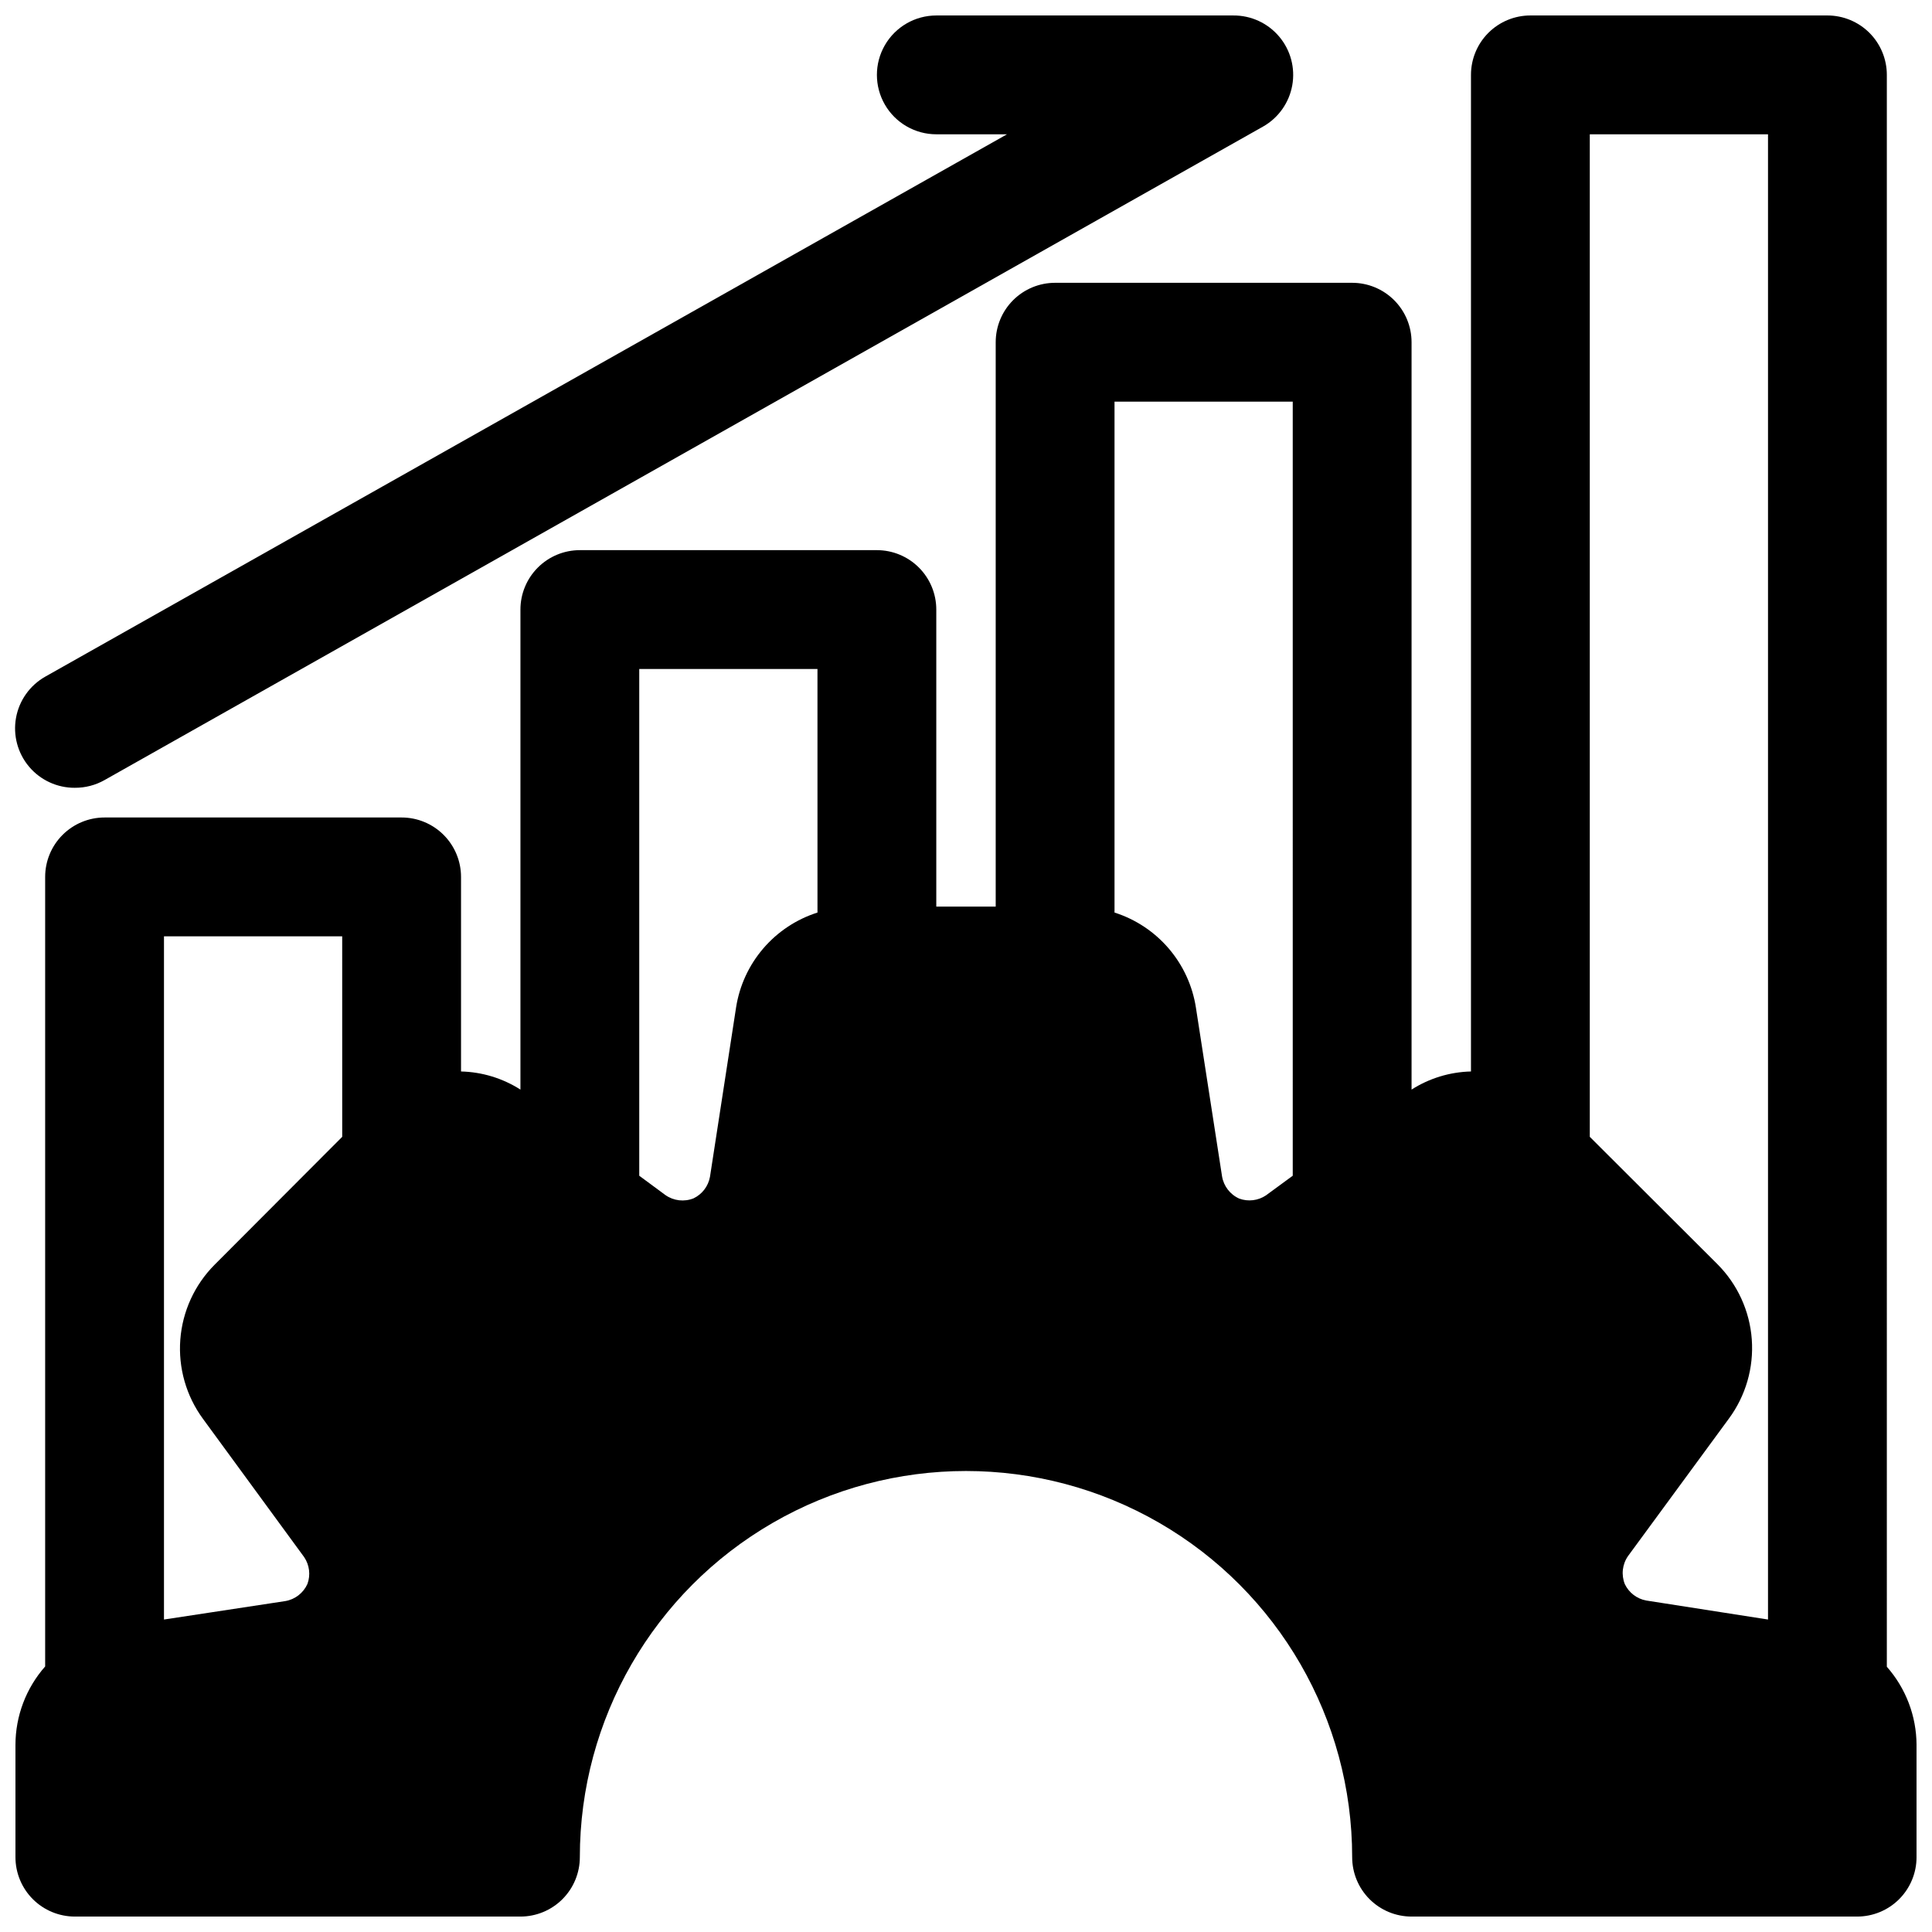
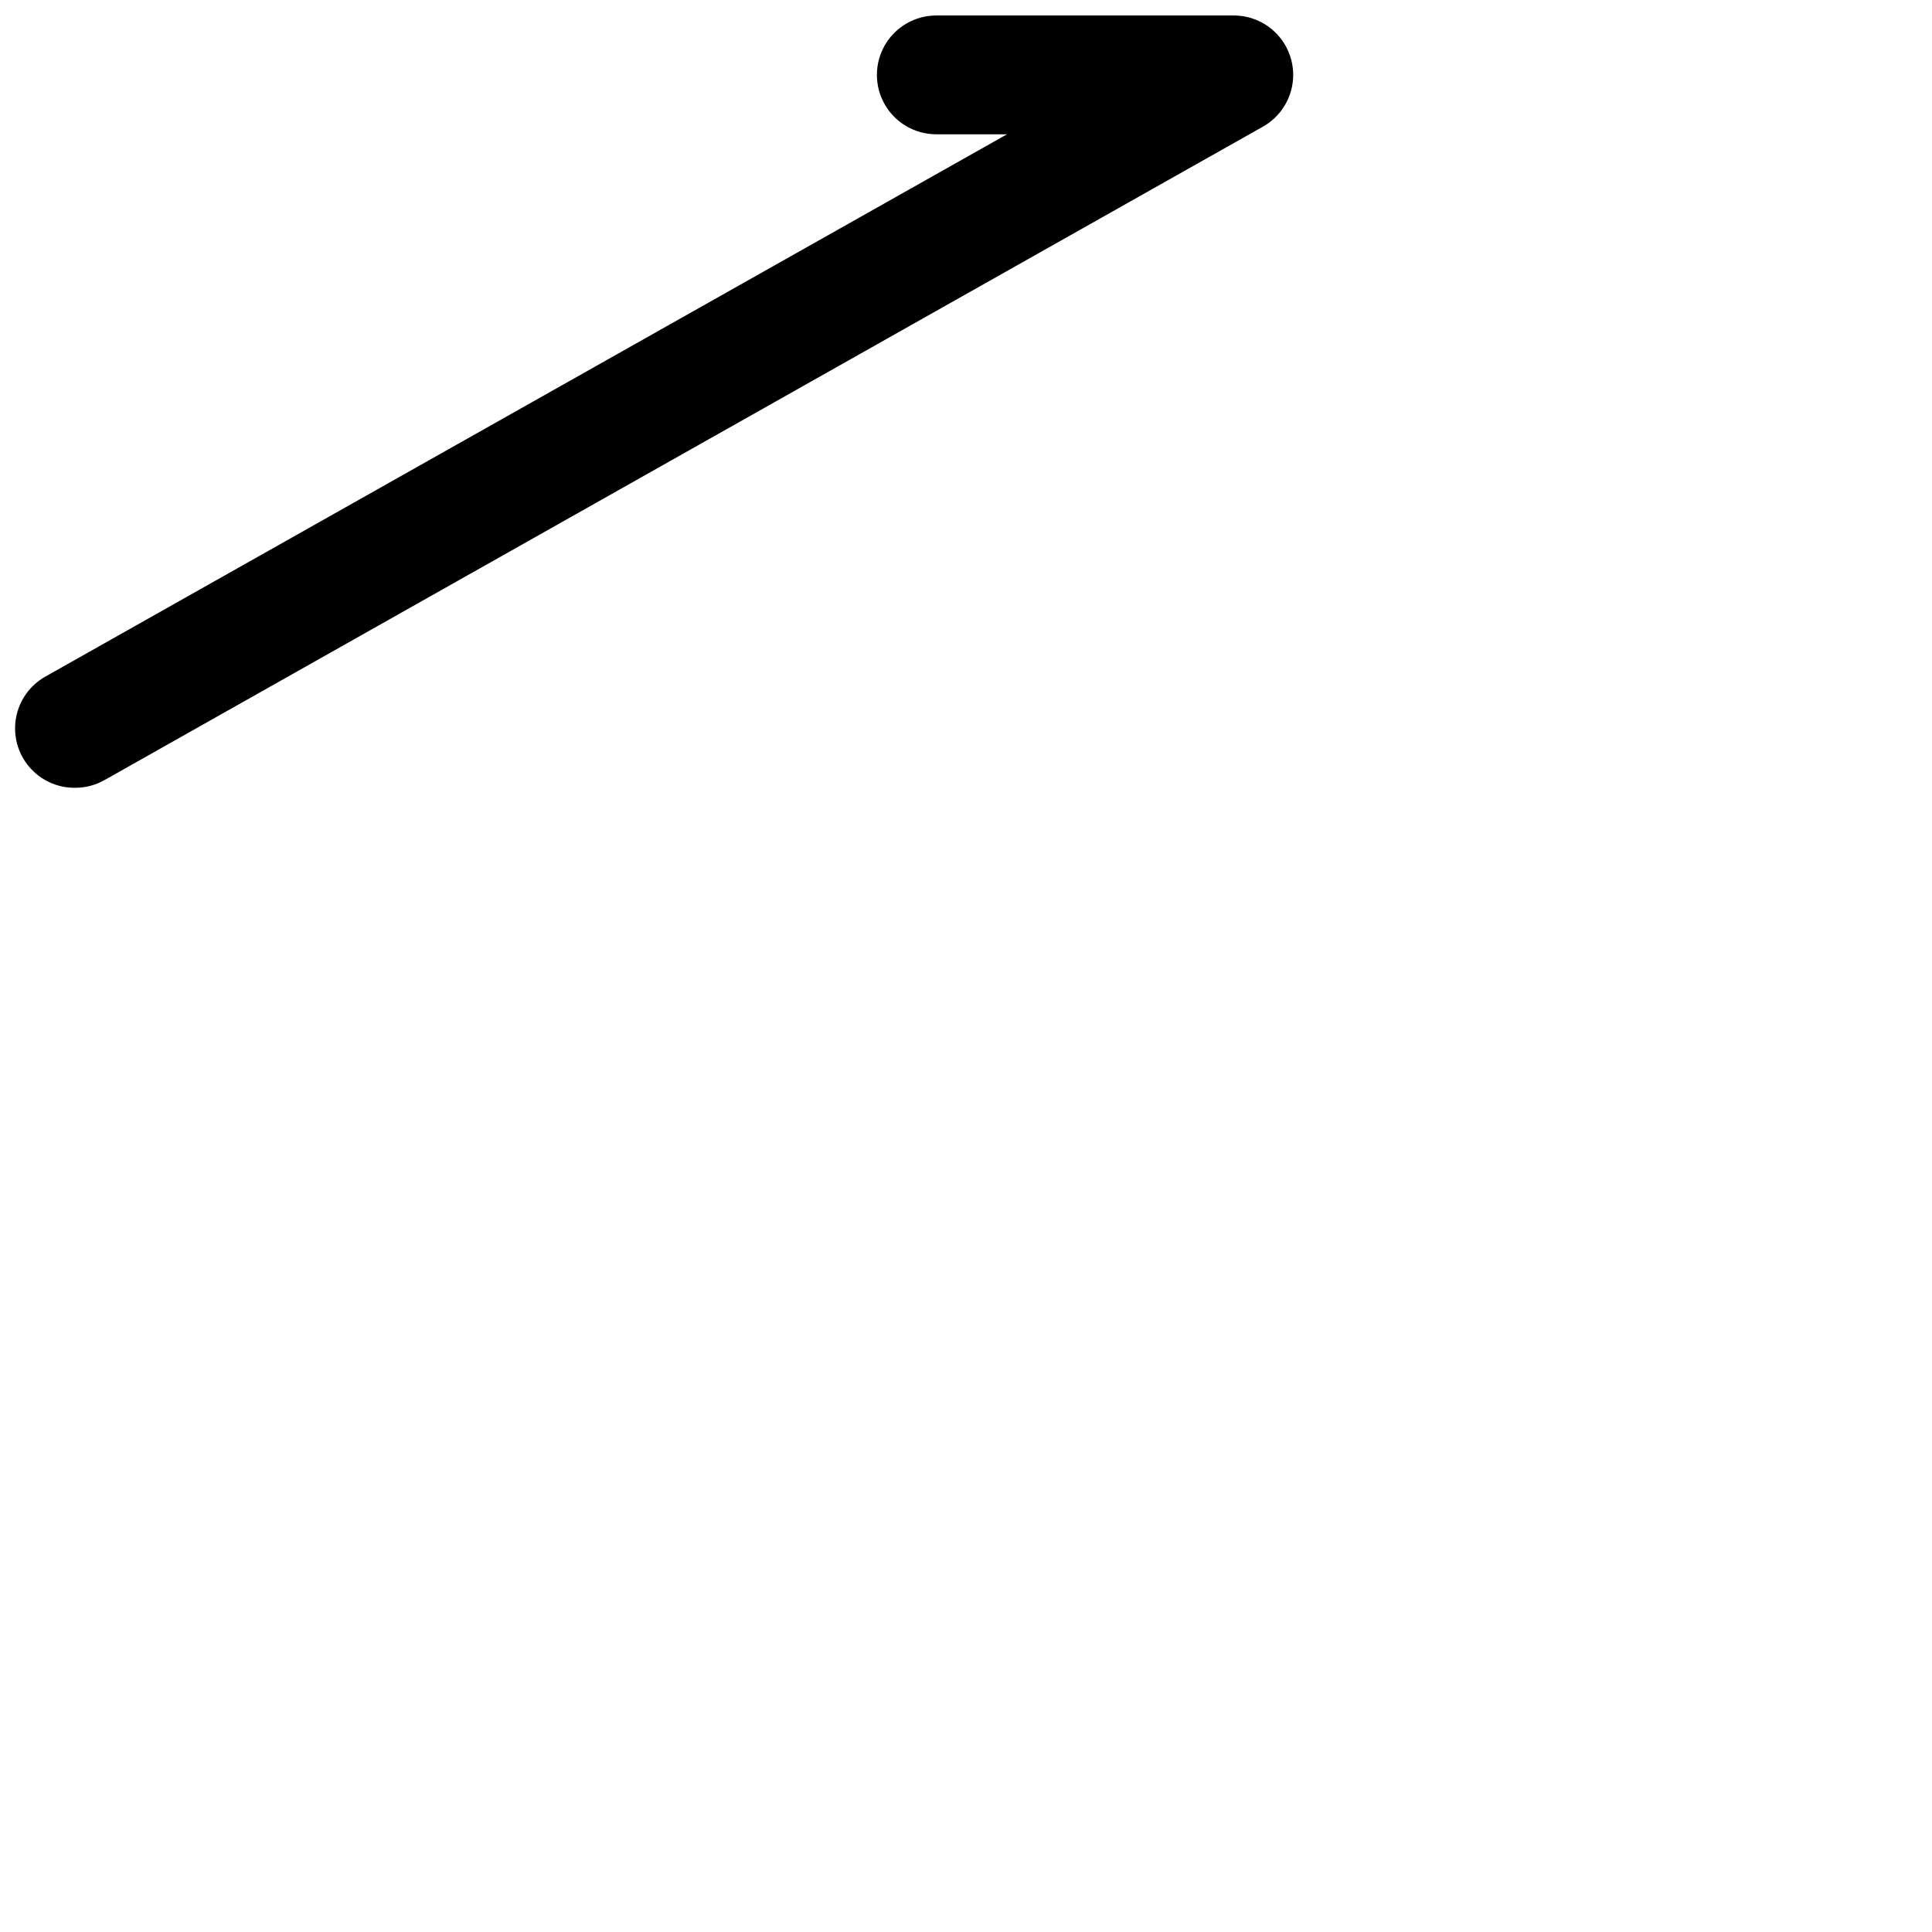
<svg xmlns="http://www.w3.org/2000/svg" width="800px" height="800px" version="1.1" viewBox="144 144 512 512">
  <defs>
    <clipPath id="b">
-       <path d="m148.09 148.09h503.81v503.81h-503.81z" />
-     </clipPath>
+       </clipPath>
    <clipPath id="a">
      <path d="m148.09 148.09h338.91v204.91h-338.91z" />
    </clipPath>
  </defs>
  <g>
    <g clip-path="url(#b)">
-       <path d="m644.03 163.84c0-4.172-1.66-8.18-4.609-11.133-2.953-2.949-6.961-4.609-11.133-4.609h-78.723c-4.176 0-8.18 1.66-11.133 4.609-2.953 2.953-4.609 6.961-4.609 11.133v264.11c-5.59 0.137-11.031 1.797-15.746 4.801v-198.06c0-4.176-1.656-8.18-4.609-11.133-2.953-2.953-6.957-4.613-11.133-4.613h-78.723c-4.176 0-8.18 1.66-11.133 4.613-2.953 2.953-4.609 6.957-4.609 11.133v149.57h-15.746v-78.719c0-4.176-1.656-8.18-4.609-11.133s-6.957-4.613-11.133-4.613h-78.719c-4.176 0-8.184 1.66-11.133 4.613-2.953 2.953-4.613 6.957-4.613 11.133v127.21c-4.715-3.004-10.156-4.664-15.742-4.801v-51.562c0-4.176-1.66-8.18-4.613-11.133s-6.957-4.613-11.133-4.613h-78.719c-4.176 0-8.18 1.66-11.133 4.613s-4.613 6.957-4.613 11.133v209.24c-5.062 5.738-7.859 13.129-7.871 20.781v29.758c0 4.176 1.66 8.18 4.609 11.133 2.953 2.953 6.961 4.609 11.133 4.609h118.08c4.176 0 8.18-1.656 11.133-4.609s4.613-6.957 4.613-11.133c0-36.562 19.504-70.348 51.168-88.625 31.66-18.281 70.672-18.281 102.34 0 31.66 18.277 51.168 52.062 51.168 88.625 0 4.176 1.656 8.18 4.609 11.133 2.953 2.953 6.957 4.609 11.133 4.609h118.08c4.176 0 8.18-1.656 11.133-4.609s4.609-6.957 4.609-11.133v-29.758c-0.027-7.625-2.828-14.984-7.871-20.703zm-409.34 281.43-33.852 33.93c-5.281 5.32-8.492 12.348-9.055 19.82-0.562 7.477 1.559 14.906 5.984 20.957l26.844 36.684c1.406 2.086 1.727 4.719 0.867 7.086-1.078 2.414-3.293 4.133-5.906 4.562l-32.117 4.883v-181.06h47.23zm125.95-59.434c-5.57 1.77-10.539 5.059-14.348 9.492-3.812 4.438-6.312 9.844-7.219 15.621l-6.926 44.949h-0.004c-0.453 2.473-2.062 4.578-4.328 5.668-2.481 1-5.293 0.672-7.481-0.867l-6.926-5.117v-134.3h47.23zm125.95 69.746-7.086 5.195h0.004c-2.09 1.406-4.723 1.727-7.086 0.867-2.418-1.074-4.133-3.293-4.566-5.902l-6.926-44.715c-0.898-5.789-3.391-11.215-7.203-15.664-3.809-4.453-8.785-7.75-14.367-9.527v-135.4h47.23zm125.95 117.61-32.273-5.039c-2.473-0.453-4.578-2.062-5.668-4.328-1-2.481-0.676-5.297 0.863-7.481l26.688-36.367c4.477-6.055 6.637-13.512 6.09-21.023-0.547-7.508-3.769-14.574-9.082-19.91l-33.848-33.773v-265.68h47.23z" />
-     </g>
+       </g>
    <g clip-path="url(#a)">
      <path d="m163.84 352.77c2.762 0.02 5.473-0.688 7.875-2.047l307.01-173.18c4.074-2.309 6.906-6.309 7.734-10.918 0.828-4.606-0.438-9.344-3.457-12.922-3.016-3.582-7.469-5.633-12.148-5.602h-78.723c-5.625 0-10.82 3-13.633 7.871s-2.812 10.875 0 15.746c2.812 4.871 8.008 7.871 13.633 7.871h18.734l-254.89 143.74c-4.07 2.309-6.906 6.309-7.734 10.918-0.824 4.606 0.441 9.344 3.457 12.926 3.016 3.578 7.469 5.633 12.148 5.598z" />
    </g>
  </g>
</svg>